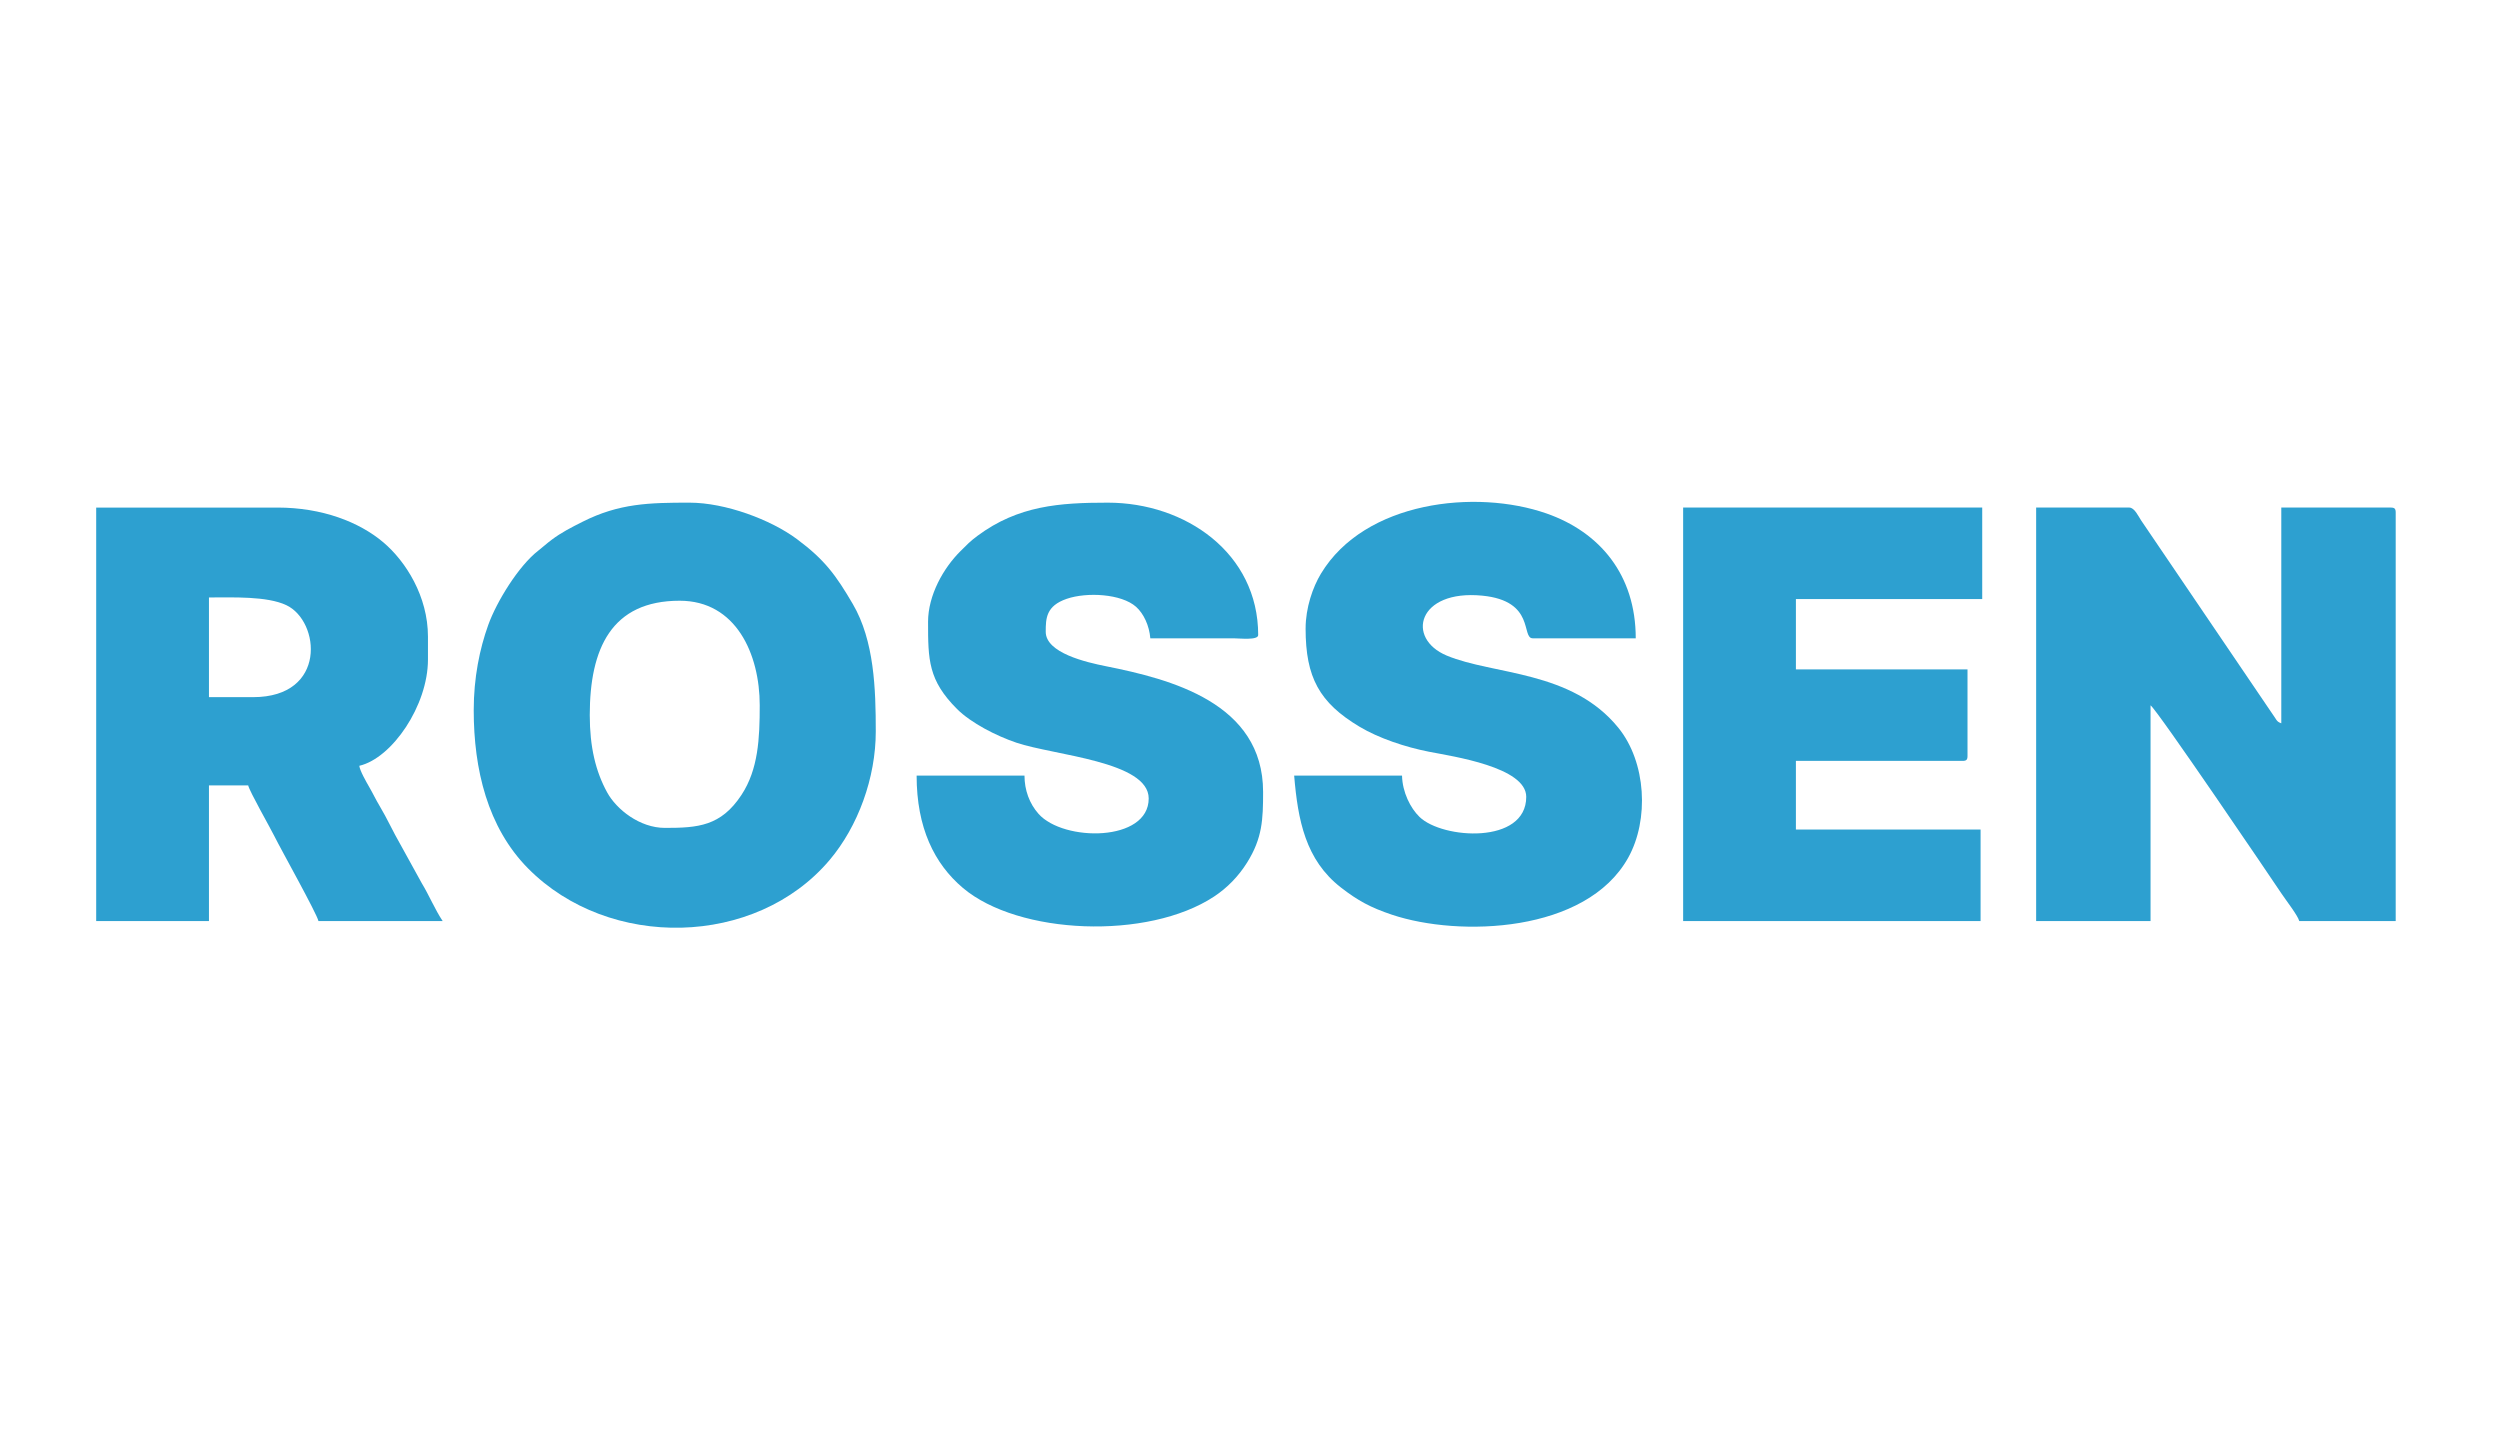
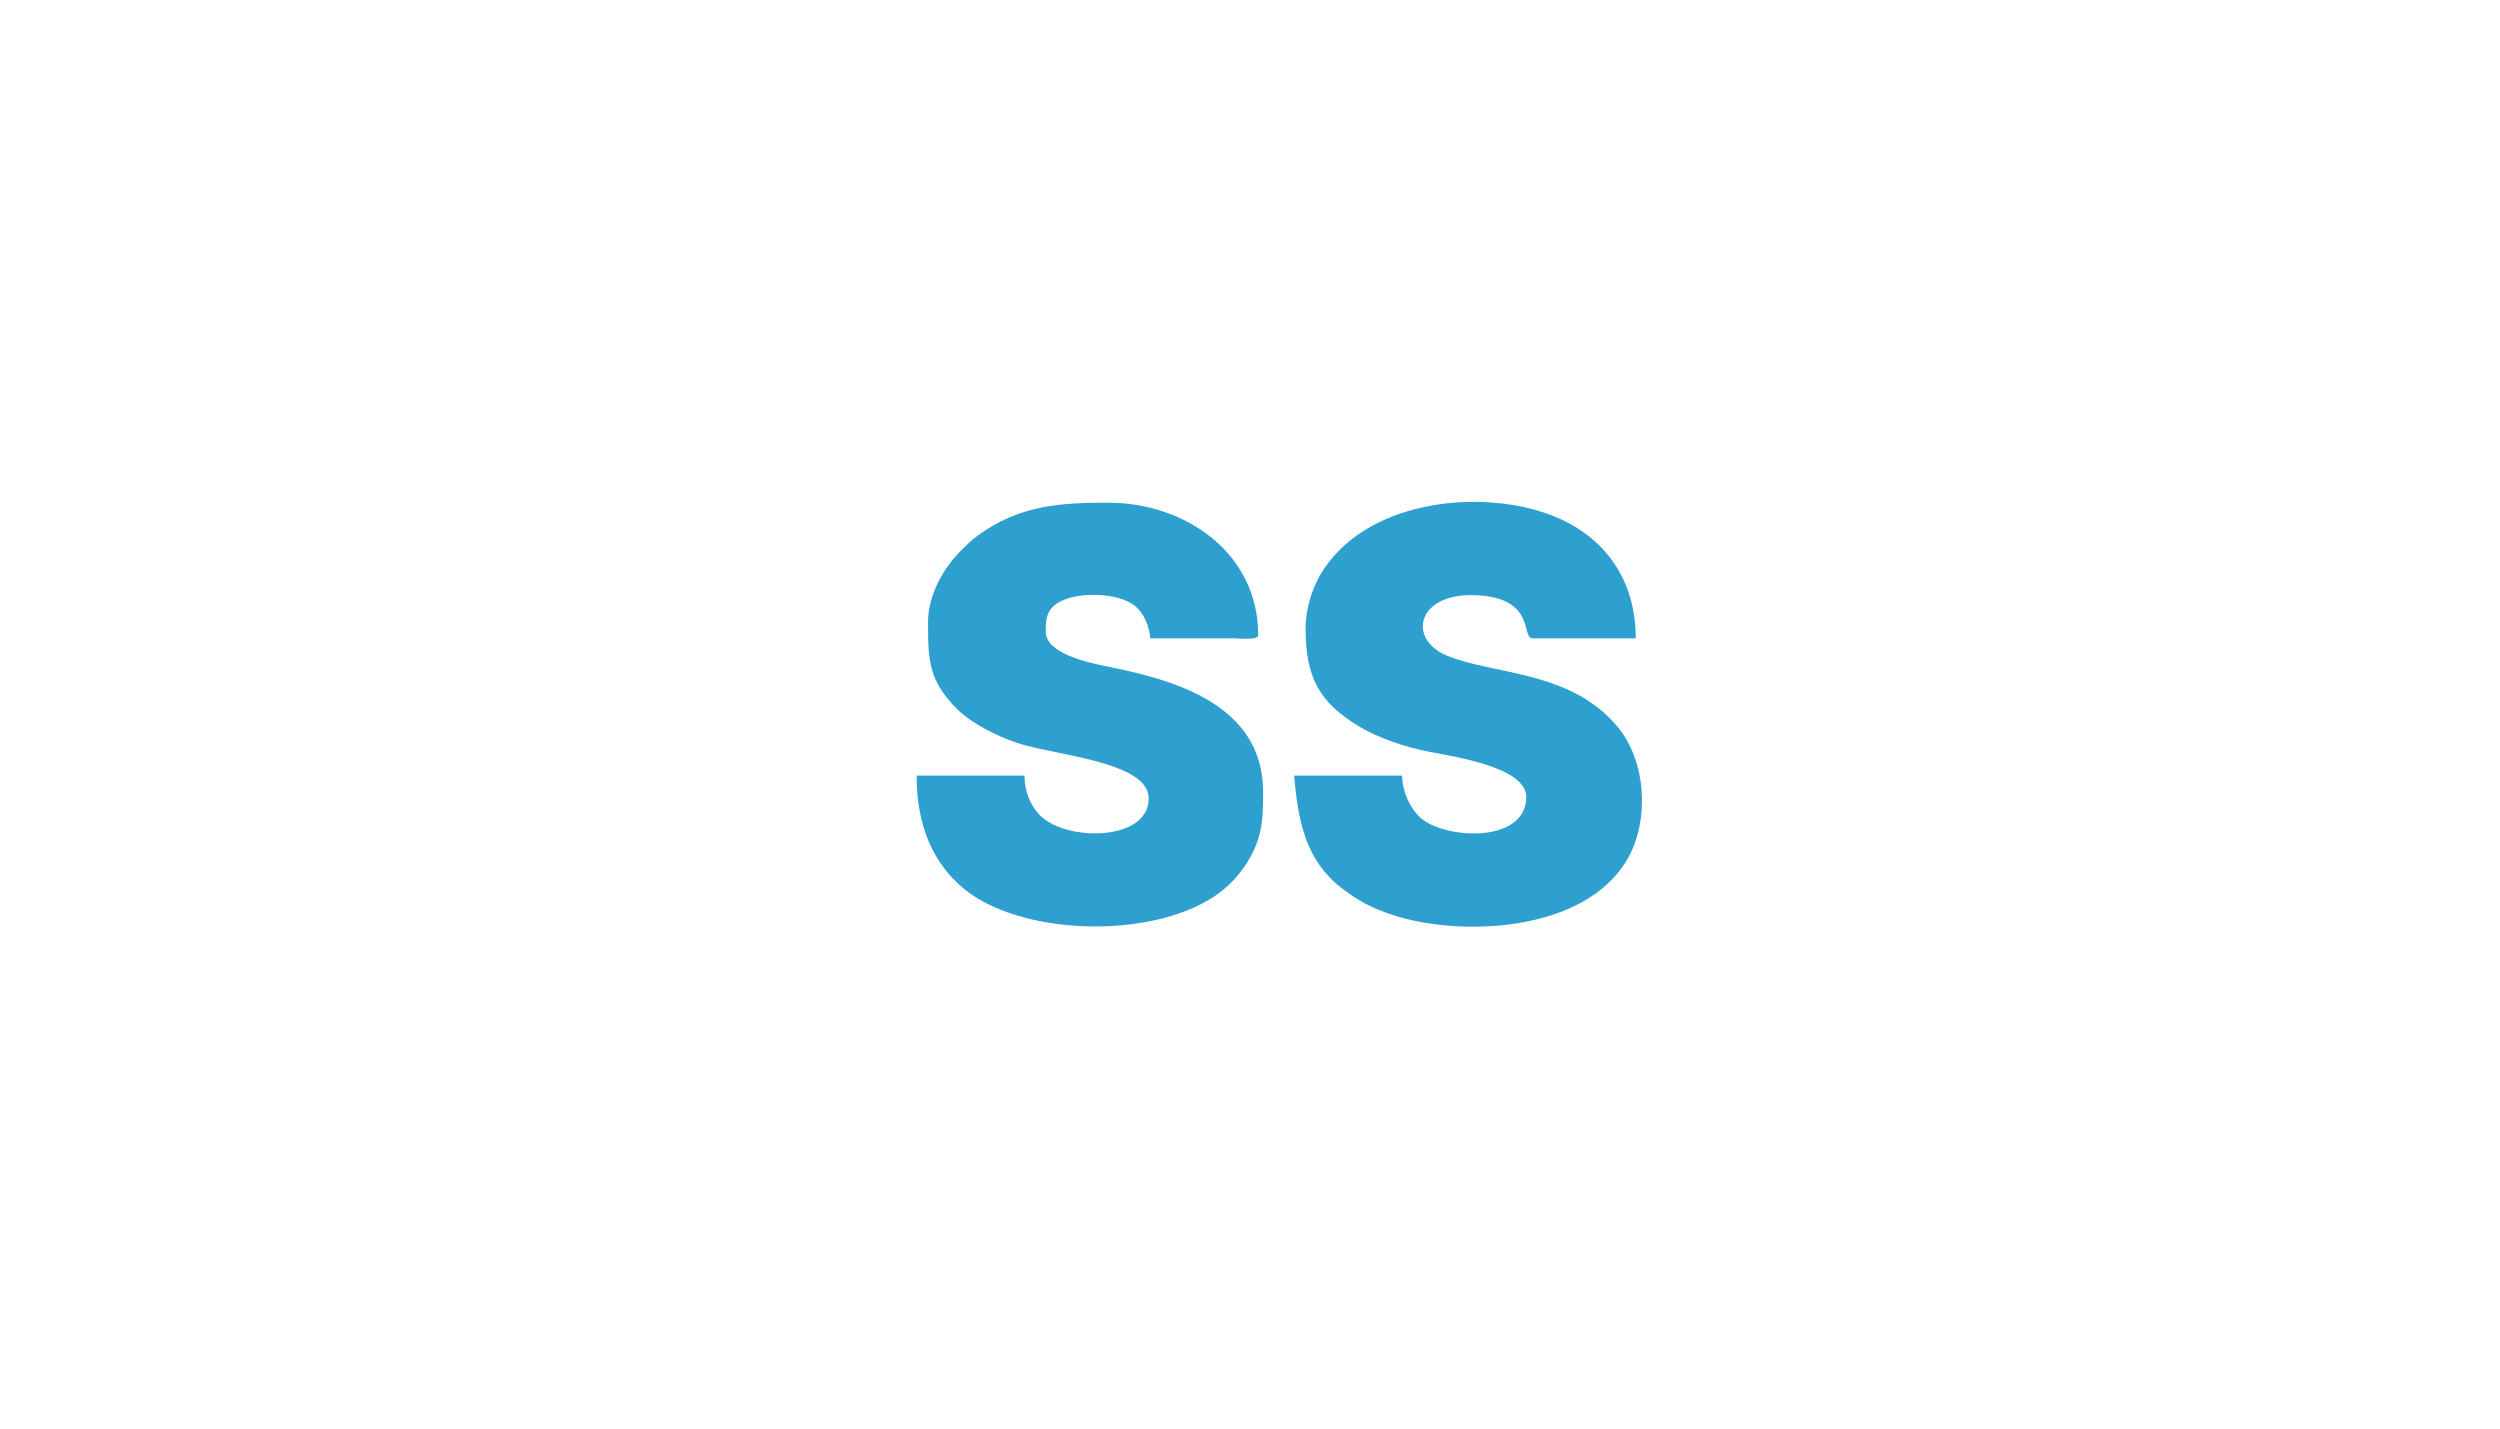
<svg xmlns="http://www.w3.org/2000/svg" xml:space="preserve" width="88.9mm" height="50.8mm" version="1.1" style="shape-rendering:geometricPrecision; text-rendering:geometricPrecision; image-rendering:optimizeQuality; fill-rule:evenodd; clip-rule:evenodd" viewBox="0 0 8890 5080">
  <defs>
    <style type="text/css">
   
    .fil0 {fill:#2DA0D0}
   
  </style>
  </defs>
  <g id="Слой_x0020_1">
    <image x="-1081.82" y="537.96" width="11024.82" height="4010.08" />
    <g id="_2428102396288">
-       <path class="fil0" d="M7240.55 3275.27l406.82 0 0 -767.14c23.39,15.67 435.45,624.07 464.94,668.35 16.87,25.34 58.52,78.55 63.93,98.79l342.89 0 0 -1452.92c0,-13.39 -4.05,-17.44 -17.44,-17.44l-389.38 0 0 767.15c-18.29,-6.62 -14.7,-10.61 -38.23,-43.13l-460.42 -678.69c-9.66,-14.57 -23.52,-45.33 -41.84,-45.33l-331.27 0 0 1470.36z" />
-       <path class="fil0" d="M899.97 2479.07l-156.91 0 0 -354.51c85.26,0 206.1,-5.08 274.91,27.29 120.72,56.8 145.88,327.22 -118,327.22zm-557.92 796.2l401.01 0 0 -482.37 139.48 0c5.1,21.91 77.14,148.27 92.99,180.16 24.58,49.48 150.25,273.6 156.91,302.21l441.69 0c-27.34,-40.82 -47.88,-91.18 -74.43,-134.79l-76.41 -138.61c-25.89,-44.57 -46.13,-90.38 -73.36,-135.87 -14,-23.38 -24.35,-45.65 -37.07,-67.54 -9.72,-16.74 -33.76,-58.9 -35.12,-75.3 116.62,-27.17 244.09,-214.37 244.09,-377.76l0 -81.36c0,-143.89 -79.14,-268.13 -158.61,-335.39 -86.26,-73.02 -218.57,-123.74 -376.07,-123.74l-645.1 0 0 1470.36z" />
-       <path class="fil0" d="M2097.19 2543c0,-236.9 77.22,-406.82 319.64,-406.82 200.81,0 284.77,190.05 284.77,371.95 0,117.43 -5.07,227.69 -64.93,318.64 -73.18,111.2 -154.81,117.24 -272.14,117.24 -89.93,0 -172.37,-65.92 -205.33,-125.94 -41.12,-74.86 -62.01,-161.8 -62.01,-275.07zm-412.64 -17.44c0,209.67 49.08,416.71 193.13,562.4 288.17,291.45 809.8,280.74 1072.14,-29.4 101.26,-119.71 164.42,-292.48 164.42,-457.44 0,-150.84 -5.3,-322.8 -81.6,-453.08 -59.85,-102.18 -99.25,-156.96 -198.95,-231.12 -92.5,-68.8 -253.82,-129.44 -381.99,-129.44 -142.58,0 -249.9,2.31 -379.74,67.76 -41.19,20.76 -74.97,37.82 -110.17,64.18 -19.82,14.85 -28.56,23.84 -48.13,39.05 -69.5,53.97 -147.6,180.79 -177.54,264.14 -30.46,84.81 -51.57,187.04 -51.57,302.95z" />
      <path class="fil0" d="M4642.72 2234.98c0,174.11 49.03,263.72 191.44,349.05 68.74,41.19 163.49,72.77 247.81,89.26 85.12,16.64 345.33,54.48 345.33,160.3 0,170.01 -297.67,150.59 -379.47,71.44 -32.24,-31.18 -60.9,-87.75 -62.22,-147l-383.58 0c13.2,158.59 40.34,299.89 166,397.74 60.2,46.87 106.26,71.71 181.92,97.04 239.4,80.14 690.35,64.86 839.62,-202.24 75.53,-135.15 64.64,-340.39 -34.97,-462.92 -166.36,-204.62 -443.04,-186.92 -609.7,-256.24 -146.74,-61.04 -104.11,-235.71 126,-213.26 190.38,18.58 137.26,151.7 179.64,151.7l366.14 0c0,-225.01 -126.9,-377.45 -317.35,-443.98 -251.19,-87.76 -646.2,-43.89 -801.95,213.87 -28.99,47.99 -54.66,121.26 -54.66,195.24z" />
      <path class="fil0" d="M3300.21 2211.73c0,134.33 0.56,207.07 103.07,309.57 49.34,49.34 139.31,95.52 211.42,119.84 133.95,45.19 470.09,66.03 470.09,198.26 0,155.16 -302.83,154.66 -391.73,54.65 -32.55,-36.61 -49.96,-84.78 -49.96,-136.02l-383.57 0c0,185.28 62.83,313.34 164.41,399.32 197.98,167.57 658.25,185.97 893.35,30.78 46.92,-30.97 86.78,-71.89 117.42,-120.87 54.36,-86.91 56.9,-153.06 56.9,-251.11 0,-317.19 -329.84,-401.22 -558.47,-446.96 -70.62,-14.12 -214.49,-47.24 -214.49,-122.59 0,-48.17 1.48,-92.05 74.61,-117.17 71.54,-24.58 194.41,-18.07 246.62,28.41 27.25,24.26 46.98,67.01 50.72,112.01l296.4 0c20.64,0.02 87.18,7.84 87.18,-11.62 0,-291.69 -258.93,-470.75 -534.68,-470.75 -171.83,0 -318.47,10.4 -463.36,117.82 -26.94,19.97 -38.03,32.08 -61.15,55.07 -59.69,59.35 -114.78,155.79 -114.78,251.36z" />
-       <path class="fil0" d="M5985.22 3275.27l1057.73 0 0 -325.45 -656.72 0 0 -244.09 592.79 0c13.39,0 17.44,-4.05 17.44,-17.44l0 -308.02 -610.23 0 0 -249.9 662.53 0 0 -325.46 -1063.54 0 0 1470.36z" />
    </g>
  </g>
</svg>